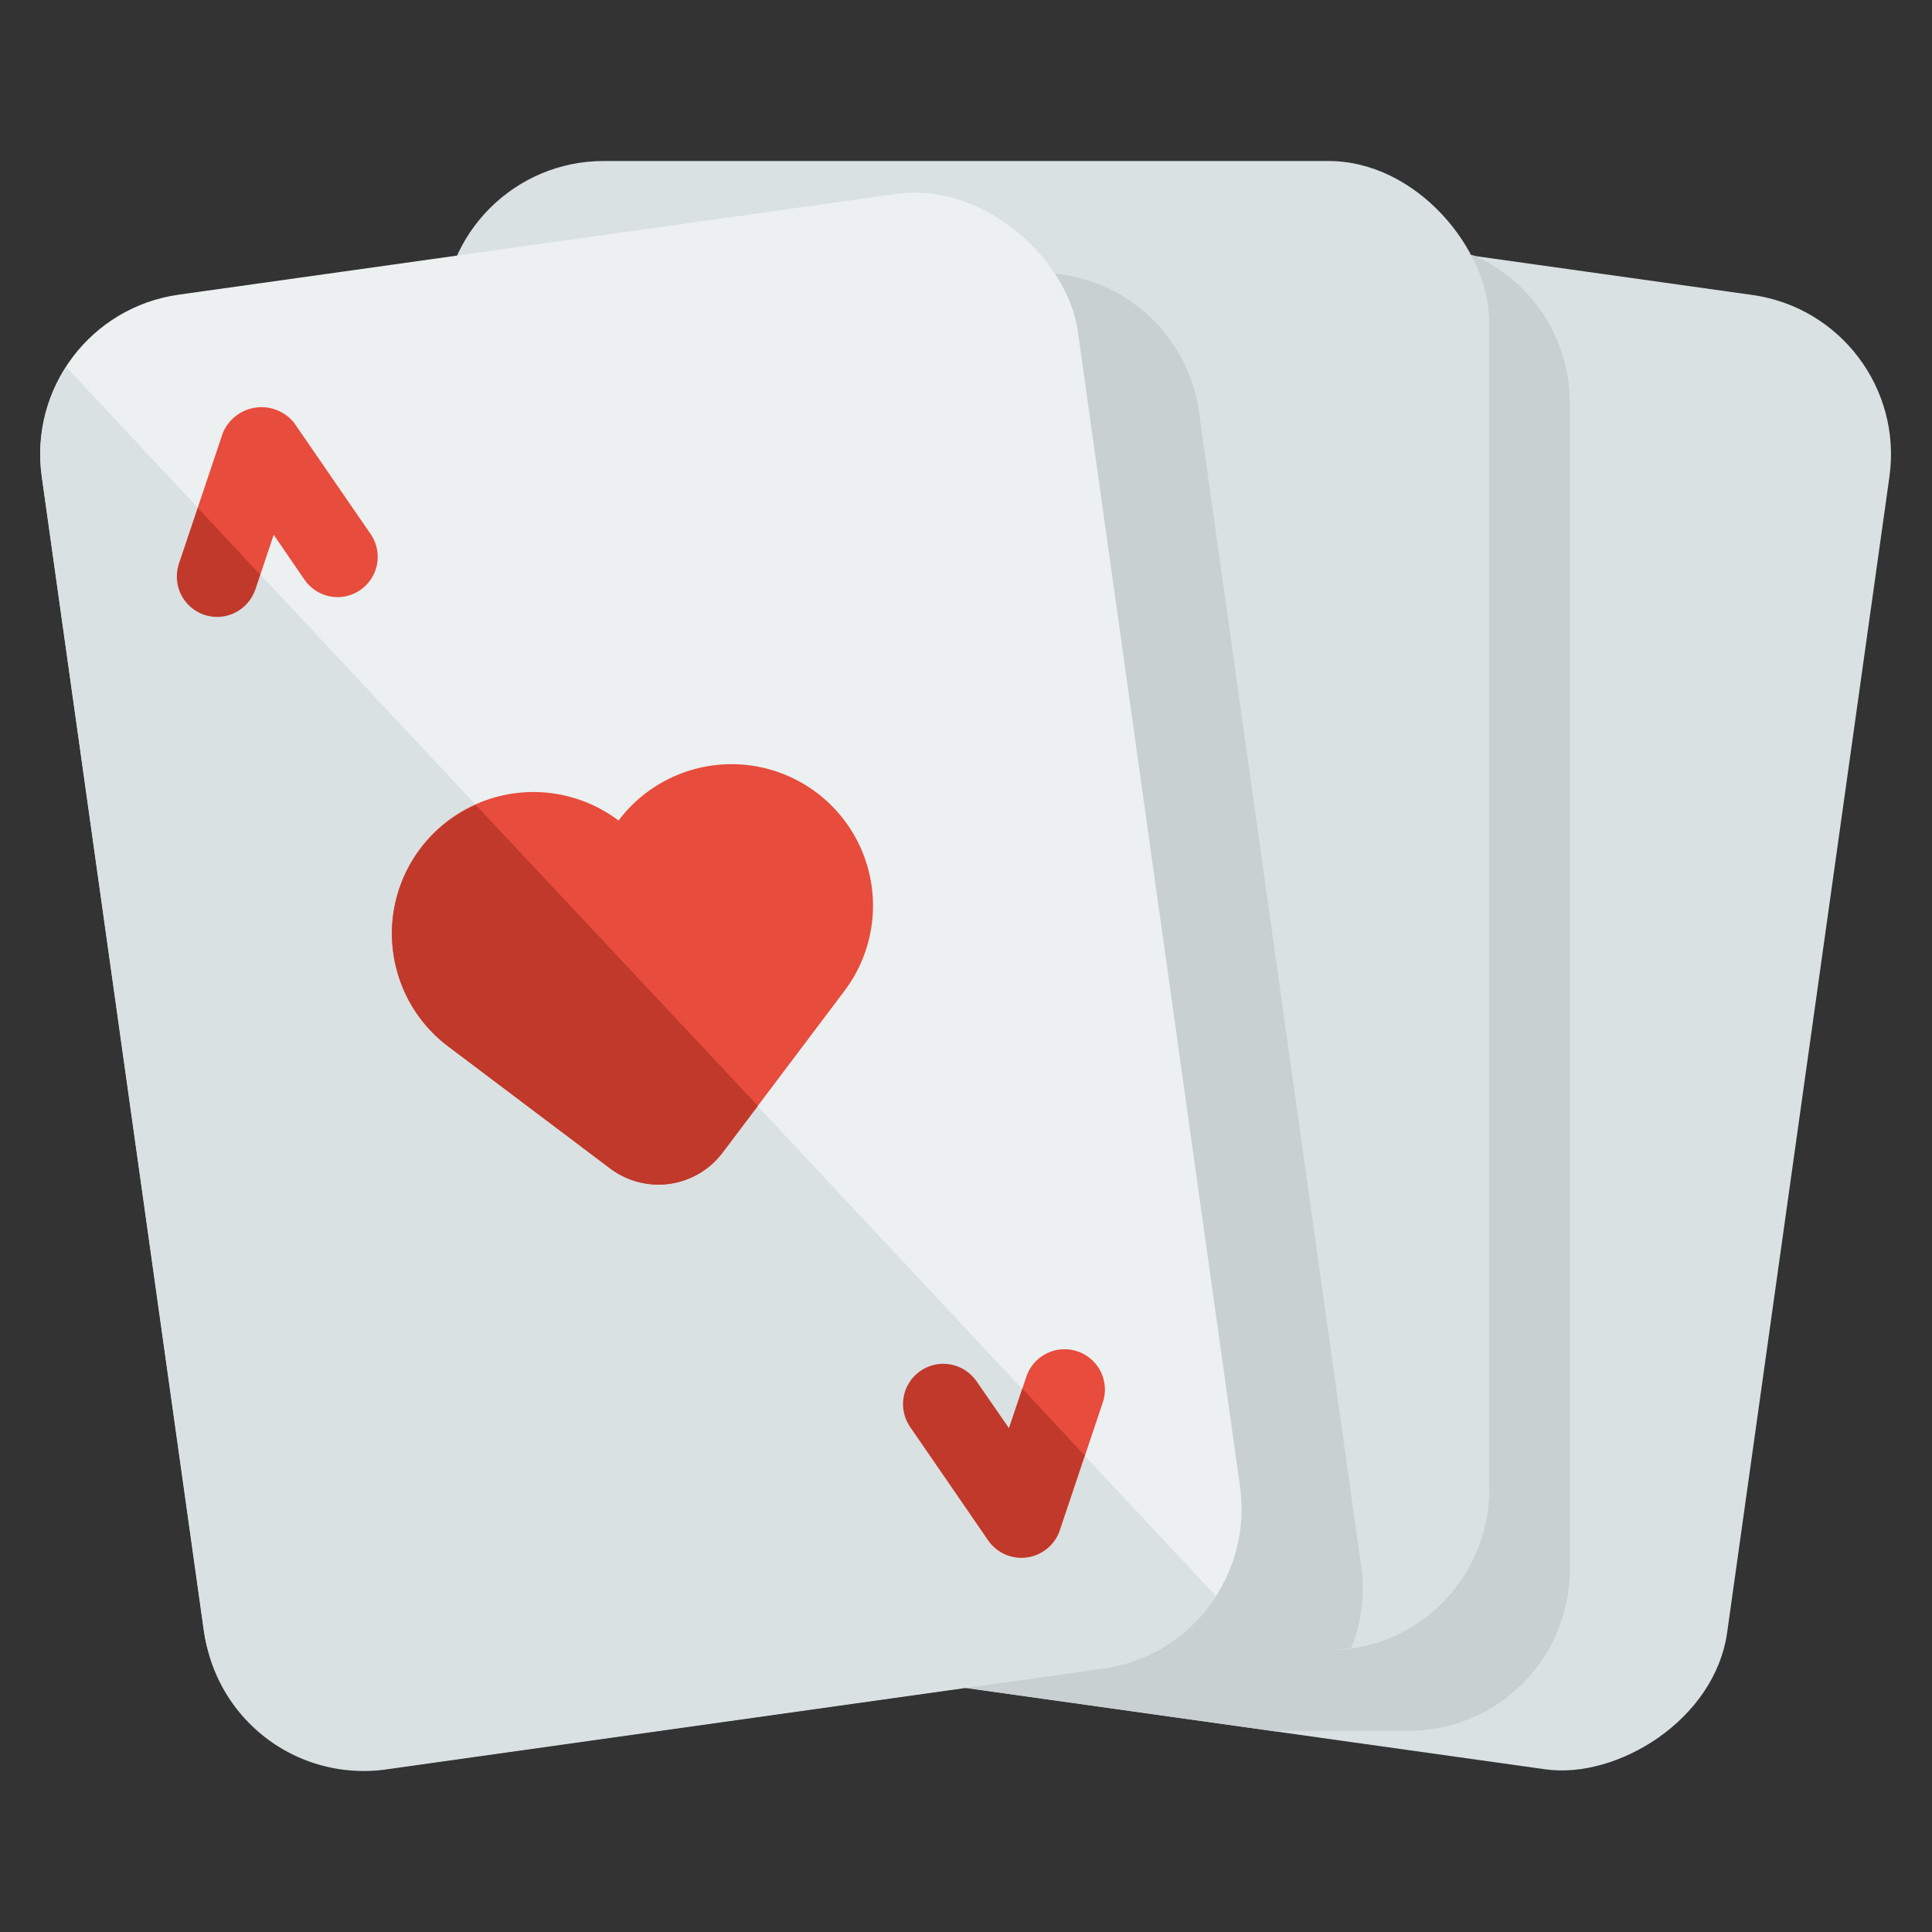
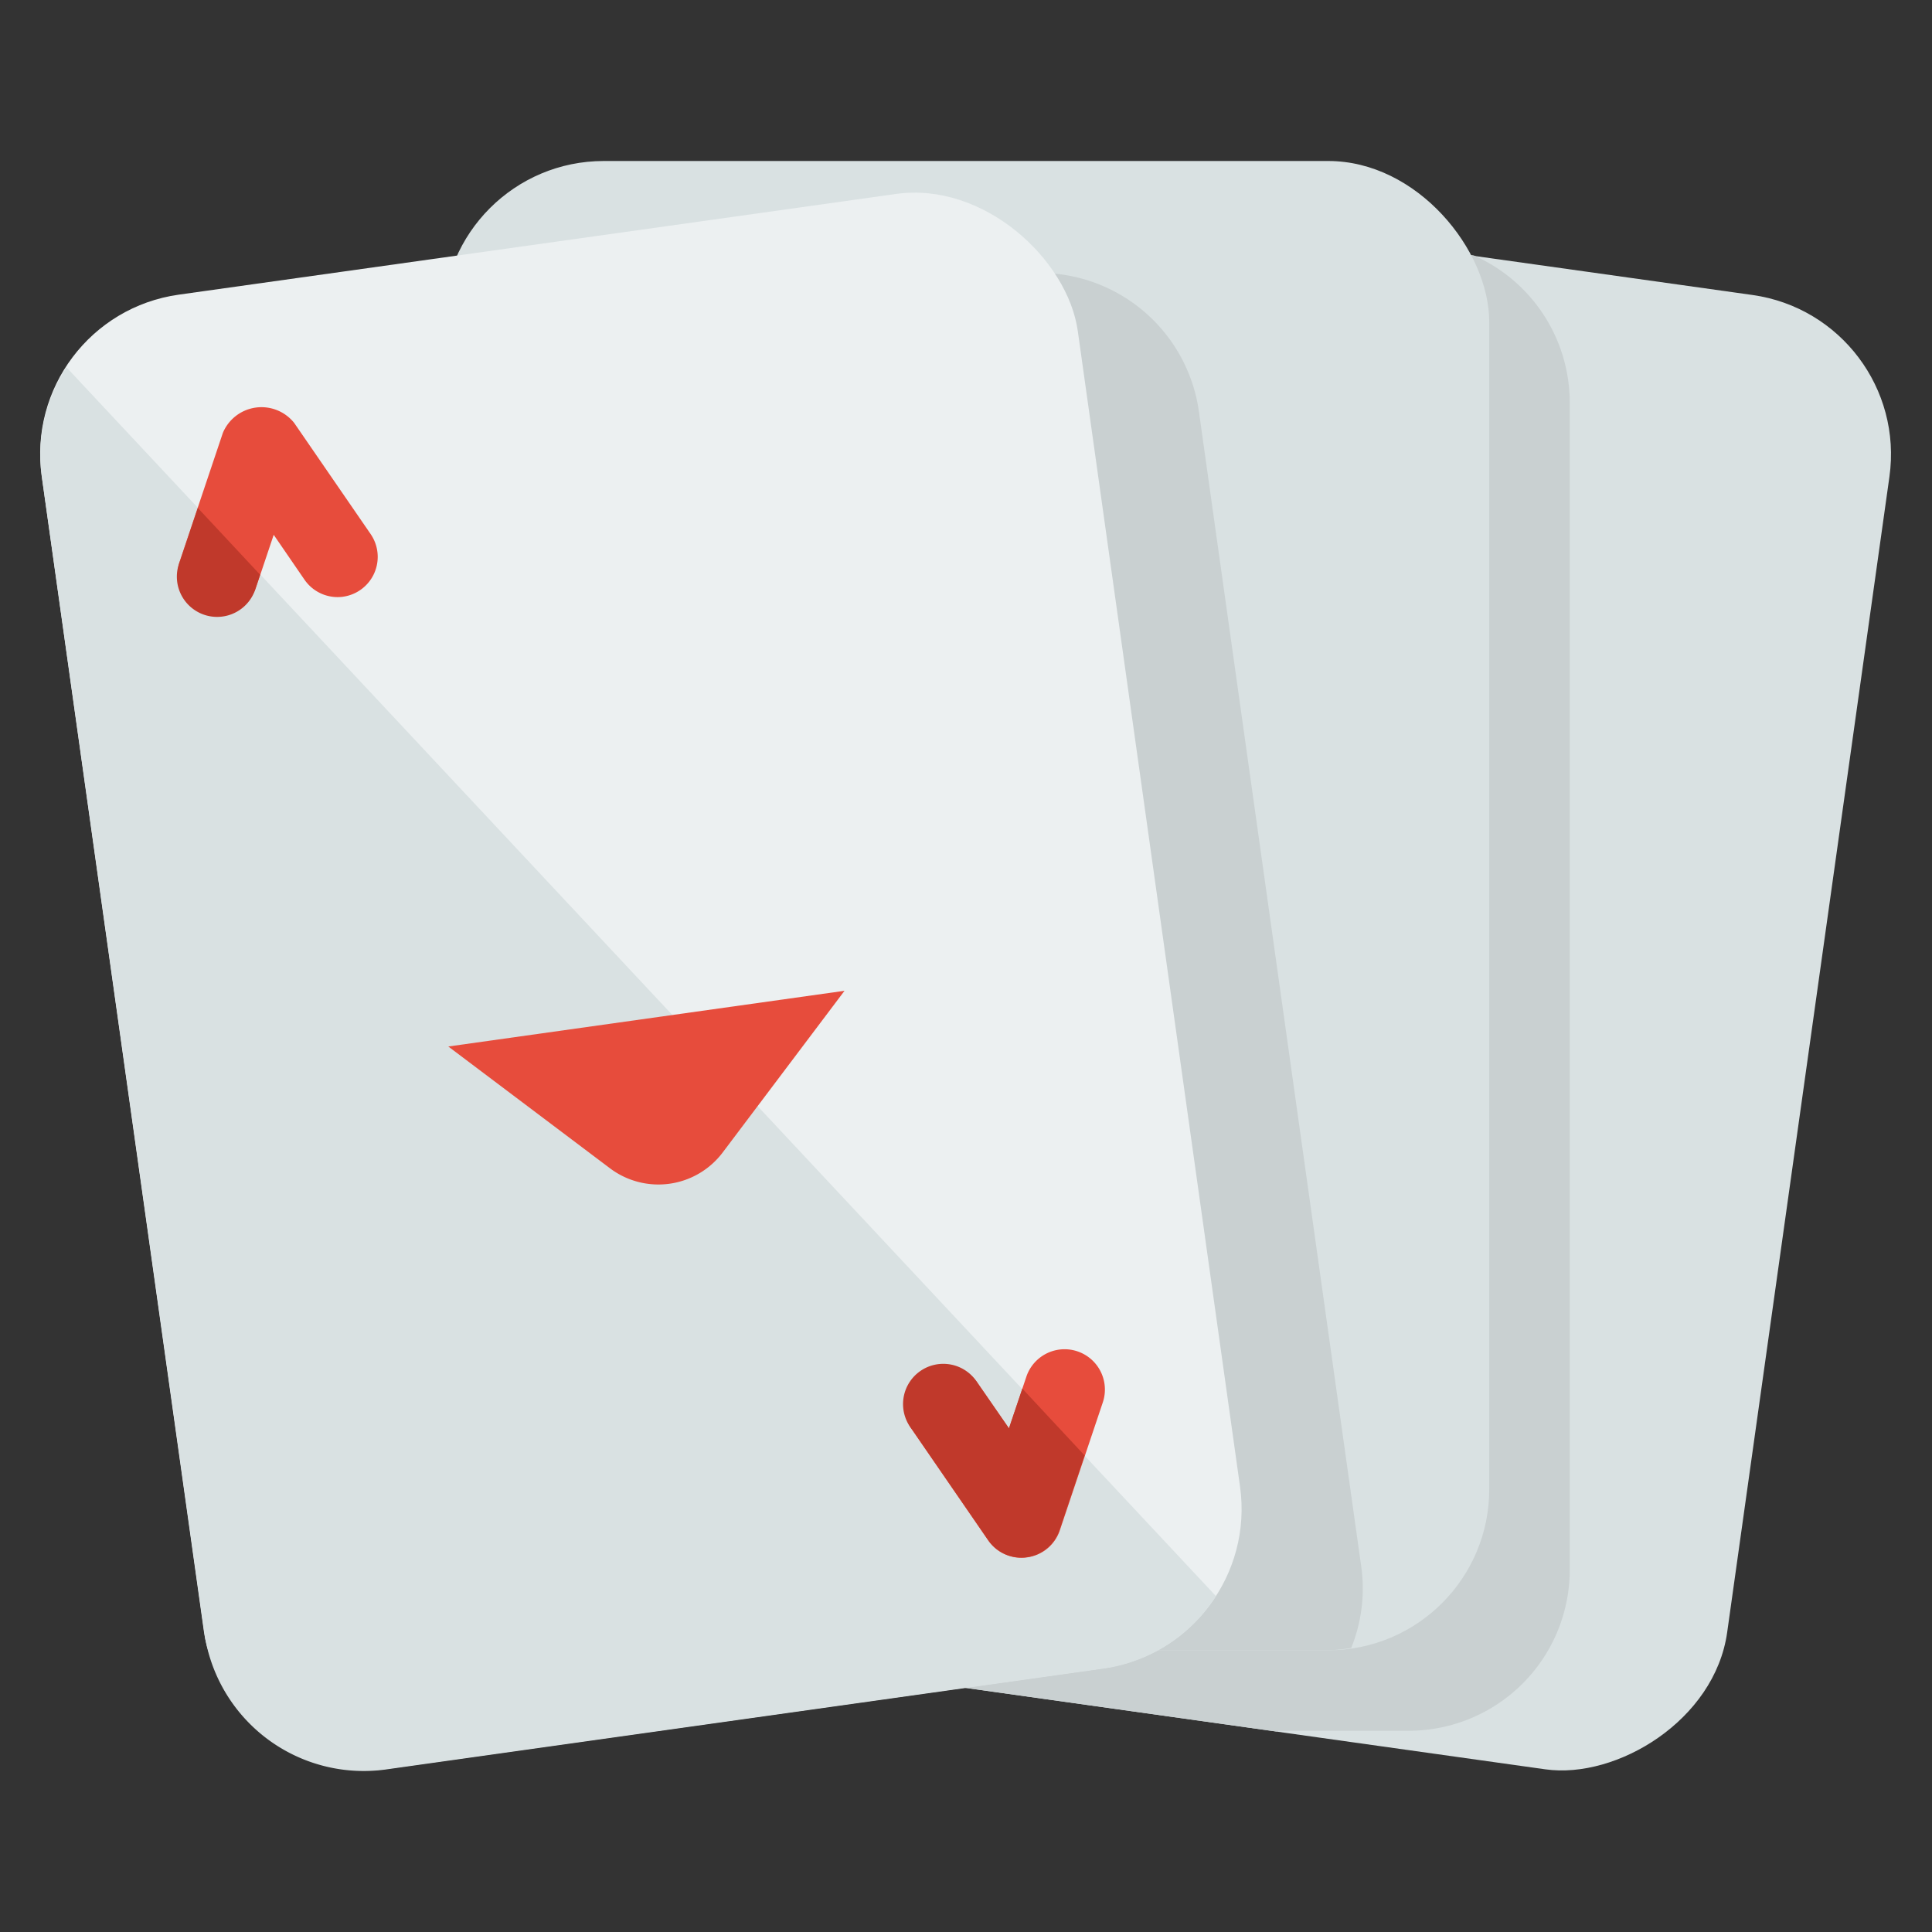
<svg xmlns="http://www.w3.org/2000/svg" id="Layer_1" height="512" viewBox="0 0 48 48" width="512" data-name="Layer 1">
  <rect x="0" y="0" width="48" height="48" fill="#333333" stroke="none" />
  <rect fill="#d9e1e2" height="26" rx="4" transform="matrix(.139 -.99 .99 .139 3.455 52.751)" width="37" x="13.569" y="11.388" />
  <path d="m22.311 6a3.963 3.963 0 0 0 -1.1 2.22l-4.033 28.718a4 4 0 0 0 3.4 4.517l11.139 1.565c.014-.007.031-.012.045-.02h3.238a4 4 0 0 0 4-4v-29a4 4 0 0 0 -2.387-3.655l-2.453-.345z" fill="#c9d0d1" />
  <rect fill="#d9e1e2" height="37" rx="4" width="26" x="11" y="4" />
  <path d="m33.822 38.938-4.036-28.718a4 4 0 0 0 -4.517-3.4l-14.269 2.001v28.179a4 4 0 0 0 4 4h18a3.836 3.836 0 0 0 .571-.058 3.938 3.938 0 0 0 .251-2.004z" fill="#c9d0d1" />
  <rect fill="#ecf0f1" height="37" rx="4" transform="matrix(.99 -.139 .139 .99 -3.239 2.455)" width="26" x="2.931" y="5.888" />
  <path d="m1.651 9.126a3.967 3.967 0 0 0 -.612 2.712l4.036 28.718a4 4 0 0 0 4.518 3.405l17.825-2.506a3.97 3.97 0 0 0 2.792-1.8z" fill="#d9e1e2" />
-   <path d="m11.138 26 4.017 3.026a2 2 0 0 0 2.8-.393l3.027-4.017a3.515 3.515 0 0 0 -.692-4.922 3.514 3.514 0 0 0 -4.922.692 3.516 3.516 0 0 0 -4.923.691 3.515 3.515 0 0 0 .693 4.923z" fill="#e74c3c" />
-   <path d="m18.829 27.475-.877 1.163a1.992 1.992 0 0 1 -2.792.393l-4.021-3.031a3.505 3.505 0 0 1 -1.367-2.323 3.484 3.484 0 0 1 2.048-3.677z" fill="#c0392b" />
+   <path d="m11.138 26 4.017 3.026a2 2 0 0 0 2.8-.393l3.027-4.017z" fill="#e74c3c" />
  <path d="m8.529 14.825a1 1 0 0 1 -.964-.423l-.765-1.115-.431 1.284a1 1 0 1 1 -1.9-.637l1.068-3.179a1.04 1.04 0 0 1 1.771-.249l1.9 2.762a1 1 0 0 1 -.683 1.557z" fill="#e74c3c" />
  <path d="m6.462 14.278-.1.3a1 1 0 1 1 -1.888-.643l.441-1.314z" fill="#c0392b" />
  <path d="m25.515 38.693a1 1 0 0 1 -.963-.422l-1.9-2.762a1 1 0 0 1 1.648-1.135l.768 1.115.431-1.284a1 1 0 1 1 1.9.637l-1.068 3.18a1 1 0 0 1 -.816.671z" fill="#e74c3c" />
  <path d="m26.946 36.16-.626 1.865a1 1 0 0 1 -1.763.248l-1.9-2.762a1 1 0 1 1 1.638-1.139l.772 1.113.333-.985z" fill="#c0392b" />
</svg>